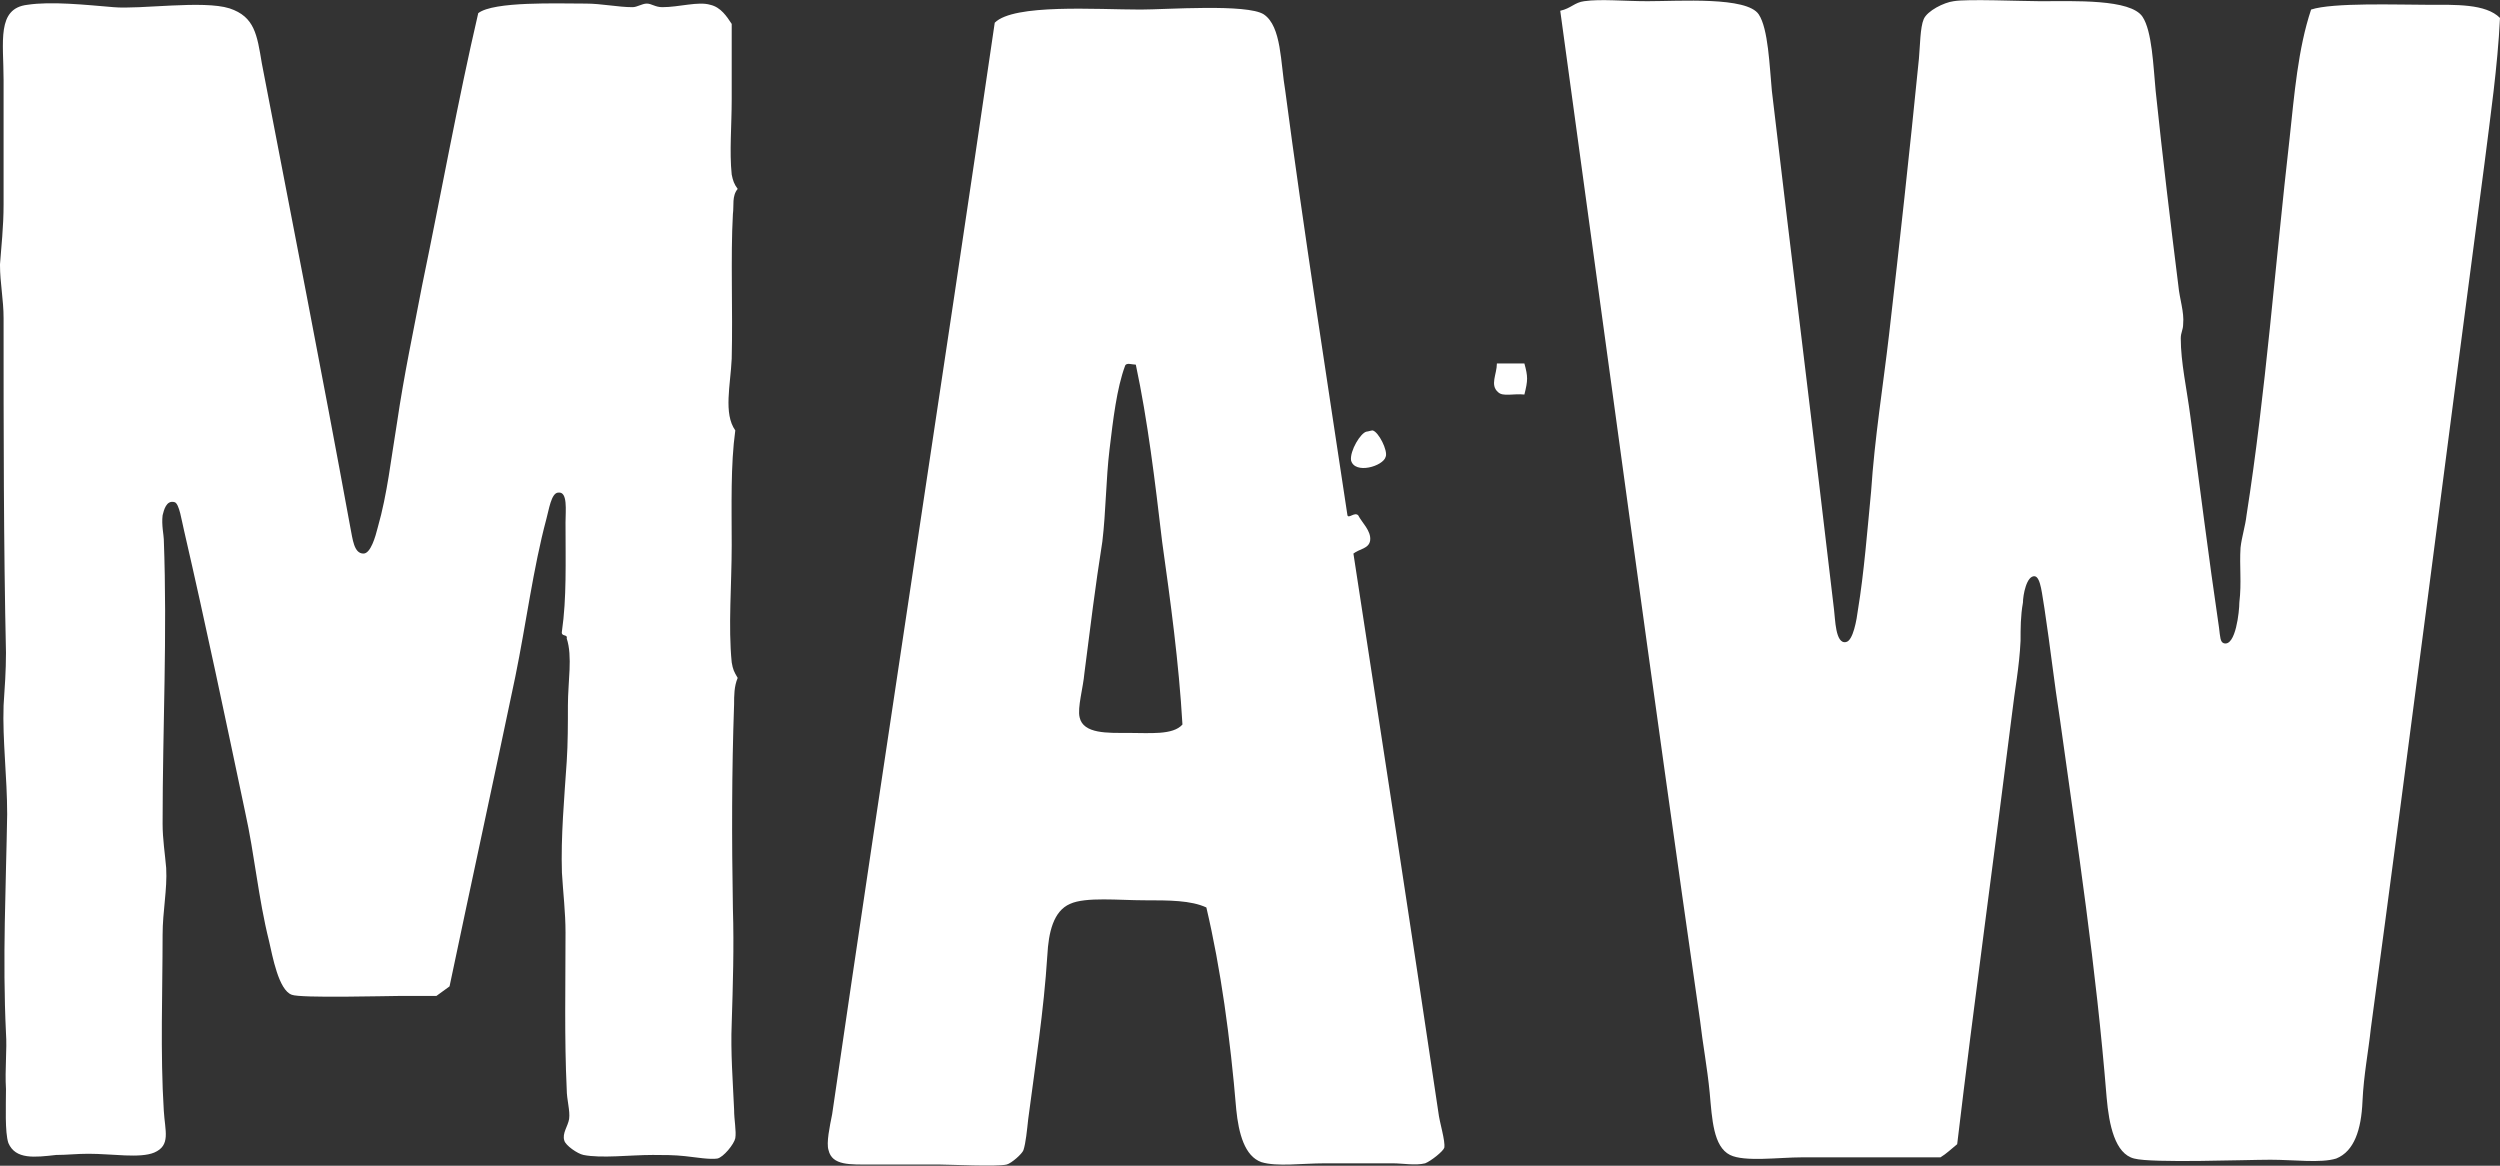
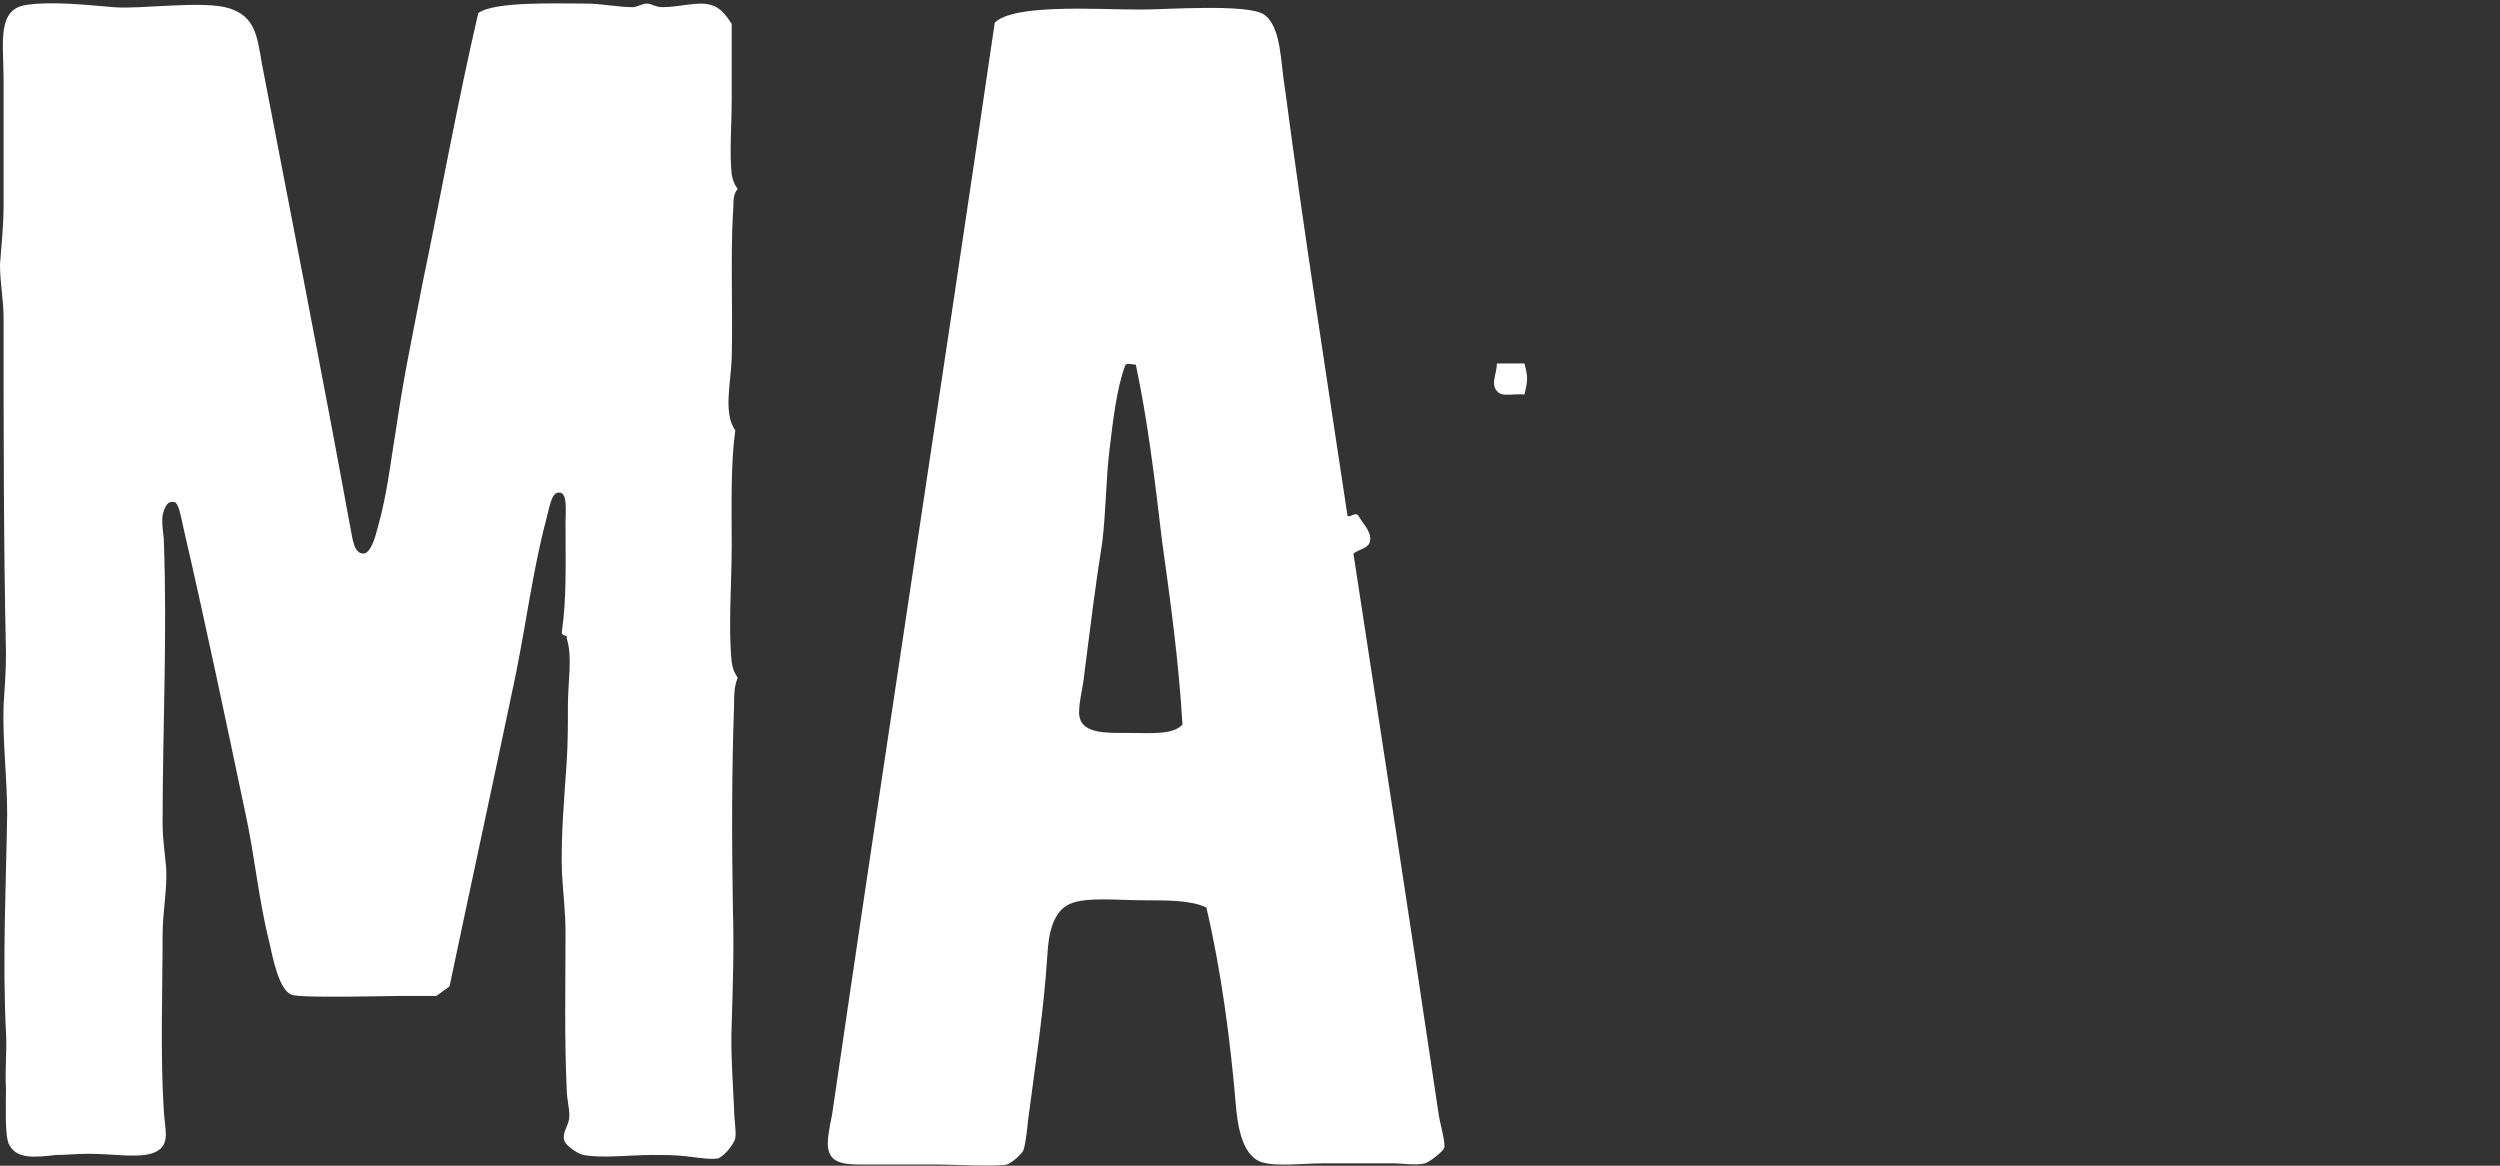
<svg xmlns="http://www.w3.org/2000/svg" id="Layer_1" x="0px" y="0px" viewBox="0 0 209.1 97.5" style="enable-background:new 0 0 209.1 97.5;" xml:space="preserve">
  <rect x="0" y="0" width="209.1" height="97.5" fill="#333333" stroke="none" />
  <style type="text/css">	.st0{fill-rule:evenodd;clip-rule:evenodd;fill:#FFFFFF;}</style>
  <g>
    <path class="st0" d="M40,1.1c1.3-1,6.6-0.8,9-0.8c1.3,0,2.7,0.3,3.9,0.3c0.4,0,0.8-0.3,1.2-0.3s0.7,0.3,1.3,0.3c1.4,0,3-0.5,4-0.2   c0.9,0.2,1.4,1,1.8,1.6v6.3c0,2.2-0.2,4.4,0,6.3c0.1,0.5,0.2,0.8,0.5,1.2c-0.5,0.6-0.3,1.4-0.4,2.1c-0.2,3.6,0,8.1-0.1,12.1   c-0.1,2.2-0.7,4.6,0.3,6c-0.4,2.9-0.3,6.3-0.3,9.6c0,3.3-0.3,6.8,0,9.8c0.1,0.6,0.2,0.8,0.5,1.3c-0.3,0.7-0.3,1.5-0.3,2.2   c-0.2,5.7-0.2,11.2-0.1,17.1c0.1,3.2,0,6.4-0.1,9.6c-0.1,2.4,0.1,4.9,0.2,7.2c0,0.9,0.2,1.8,0.1,2.4c-0.1,0.5-1,1.6-1.5,1.7   c-0.6,0.1-1.8-0.1-2.7-0.2c-0.9-0.1-1.8-0.1-2.7-0.1c-1.9,0-4.3,0.3-5.8,0c-0.5-0.1-1.5-0.8-1.6-1.2c-0.2-0.6,0.3-1.2,0.4-1.8   c0.1-0.7-0.2-1.6-0.2-2.5c-0.2-4.2-0.1-8.7-0.1-13.1c0-1.7-0.2-3.3-0.3-5c-0.1-3,0.2-6.3,0.4-9.3c0.1-1.5,0.1-3.2,0.1-4.7   c0-2,0.4-4.1-0.1-5.6c0.1-0.4-0.5-0.1-0.4-0.6c0.4-2.8,0.3-5.7,0.3-9.1c0-1,0.2-2.6-0.6-2.5c-0.6,0-0.8,1.5-1,2.2   c-1.1,4.1-1.7,8.8-2.6,13.2c-1.8,8.6-3.8,17.8-5.5,25.9c-0.4,0.3-0.7,0.5-1.1,0.8h-3.1c-1,0-8.3,0.2-9-0.1   c-1.1-0.4-1.6-3.2-1.9-4.5c-0.9-3.6-1.2-7.2-2-10.8c-1.6-7.6-3.3-15.7-5.1-23.5c-0.2-0.8-0.4-2.3-0.8-2.4c-0.7-0.2-0.9,0.7-1,1.1   c-0.1,0.8,0.1,1.7,0.1,2c0.3,8.1-0.1,15.6-0.1,23.8c0,1.3,0.2,2.5,0.3,3.7c0.1,1.8-0.3,3.6-0.3,5.6c0,4.7-0.2,9.9,0.1,14.7   c0.1,1.7,0.6,2.9-0.8,3.5c-1.2,0.5-3.5,0.1-5.5,0.1c-1,0-1.8,0.1-2.7,0.1c-1.8,0.2-3.4,0.4-4-1c-0.3-0.9-0.2-3.1-0.2-4.5   c-0.1-1.7,0.1-3.3,0-4.7c-0.3-6.3,0-12.1,0.1-18.3c0-3.1-0.4-6.2-0.3-9.1c0.1-1.5,0.2-2.9,0.2-4.4c-0.2-9.1-0.2-18.5-0.2-28   c0-1.5-0.3-3-0.3-4.4c0-0.1,0-0.1,0-0.1c0.1-1.4,0.3-3.1,0.3-5V6.7c0-3.2-0.6-6,2-6.3c2-0.3,4.8,0,7.2,0.2C11.7,0.8,17,0,19.2,0.7   c2.1,0.7,2.3,2.2,2.7,4.6c2.5,13,5,25.7,7.4,38.8c0.2,1,0.3,2.2,1.1,2.2c0.6,0,1-1.4,1.2-2.2c0.8-2.8,1.1-5.7,1.6-8.7   c0.6-4.1,1.4-7.8,2.1-11.5C36.9,16.2,38.3,8.4,40,1.1L40,1.1z" />
-     <path class="st0" d="M193.3,0.8c1.8-0.6,7.3-0.4,9.7-0.4c2.4,0,4.9-0.1,6.1,1.1c-0.2,4.1-0.8,8.2-1.3,12.2   c-3.2,24.2-6.2,47.9-9.5,72.3c-0.2,1.9-0.6,3.9-0.7,6.1c-0.1,2.4-0.7,4.2-2.2,4.8c-1.3,0.4-3.5,0.1-5.5,0.1   c-2.1,0-9.9,0.3-11.4-0.1c-1.6-0.4-2.1-2.8-2.3-5.1c-0.9-11.1-2.4-20.8-3.9-31.6c-0.5-3.2-0.8-6-1.3-9.3c-0.2-1.1-0.3-2.6-0.8-2.7   c-0.7-0.1-1,1.6-1,2.2c-0.2,1.1-0.2,2.2-0.2,3.2c-0.1,2.2-0.5,4.2-0.7,6c-1.5,12-3.2,24.3-4.6,36.1c-0.5,0.4-0.9,0.8-1.4,1.1h-11.6   c-1.9,0-4.8,0.4-6-0.2c-1.4-0.7-1.5-3-1.7-5.2c-0.2-2.1-0.6-4.2-0.8-6c-4-27.8-7.9-56.8-11.7-84.5c0.9-0.2,1.2-0.7,2-0.8   c1.4-0.2,3.3,0,5.3,0c2.7,0,8.3-0.4,9.3,1.1c0.8,1.2,0.9,4.3,1.1,6.4c1.7,14.5,3.5,28.8,5.2,43.4c0.1,0.7,0.1,2.9,1,2.7   c0.6-0.1,0.9-1.9,1-2.7c0.5-3,0.8-6.8,1.1-9.9c0.3-4.5,1-8.8,1.5-13.1c0.9-7.8,1.7-15.1,2.5-23.1c0.1-1.1,0.1-2.6,0.4-3.3   s1.7-1.4,2.5-1.5c1.1-0.2,5.7,0,7.2,0c2.9,0,7.6-0.2,8.6,1.3c0.8,1.2,0.9,4.1,1.1,6.2c0.6,5.7,1.2,10.7,1.9,16.3   c0.1,1.1,0.5,2.2,0.4,3.2c0,0.5-0.2,0.7-0.2,1.2c0,2,0.5,4.2,0.8,6.5c0.8,5.9,1.5,11.6,2.4,17.7c0.1,0.8,0.1,1.2,0.4,1.3   c1,0.3,1.3-2.7,1.3-3.4c0.2-1.7,0-3,0.1-4.6c0.1-0.9,0.4-1.8,0.5-2.7c1.6-10.2,2.4-21,3.6-31.5C191.9,7.9,192.2,4.1,193.3,0.8   L193.3,0.8z" />
    <path class="st0" d="M112.7,43.1c0.1,0.3,0.6-0.3,0.9,0c0.3,0.6,1.1,1.3,1,2.1c-0.1,0.7-0.9,0.7-1.4,1.1c2.3,15,4.8,31.2,7.1,46.7   c0.1,0.9,0.6,2.4,0.5,3c-0.1,0.3-1.1,1.1-1.6,1.3c-0.8,0.2-1.9,0-2.7,0s-4.7,0-5.7,0c-1.9,0-4,0.3-5.3-0.1   c-1.4-0.5-1.9-2.4-2.1-4.4c-0.5-6-1.3-11.8-2.5-16.9c-1.3-0.6-3.1-0.6-5.2-0.6c-2.1,0-4.9-0.3-6.2,0.3c-1.4,0.6-1.8,2.4-1.9,4.3   c-0.3,4.7-1,9.1-1.6,13.7c-0.1,0.9-0.2,2-0.4,2.6c-0.1,0.3-1,1.1-1.4,1.2c-0.8,0.2-4.8,0-5.7,0c-1.7,0-3.8,0-5.6,0   s-3.3,0.1-3.6-1.2c-0.2-0.6,0.1-2,0.3-3C74,63,78.8,32,83.2,1.9c1.6-1.6,8.5-1.1,12.2-1.1c2.1,0,8.9-0.5,10.3,0.4   c1.5,1,1.4,4.1,1.8,6.4C109,19,111,31.8,112.7,43.1L112.7,43.1z M94.1,30.6L94.1,30.6c-0.7,1.9-1,4.5-1.3,7s-0.3,5.2-0.6,7.7   c-0.6,3.8-1,7.1-1.5,11c-0.1,1.2-0.6,2.9-0.4,3.7c0.3,1.4,2.4,1.3,4,1.3c1.9,0,3.8,0.2,4.6-0.7c-0.3-5.2-1-10.3-1.7-15.3   C96.6,40.2,96,35.2,95,30.5C94.7,30.5,94.2,30.3,94.1,30.6L94.1,30.6z" />
    <path class="st0" d="M125.2,30.4h2.3c0.3,1.1,0.3,1.4,0,2.6c-0.9-0.1-1.8,0.2-2.2-0.2C124.6,32.2,125.2,31.3,125.2,30.4L125.2,30.4   z" />
-     <path class="st0" d="M114.3,36.1c0.1,0,0.4-0.1,0.5-0.1c0.5,0.1,1.3,1.7,1.1,2.2c-0.2,0.8-2.6,1.5-2.9,0.3   C112.9,37.7,113.8,36.2,114.3,36.1L114.3,36.1z" />
  </g>
</svg>